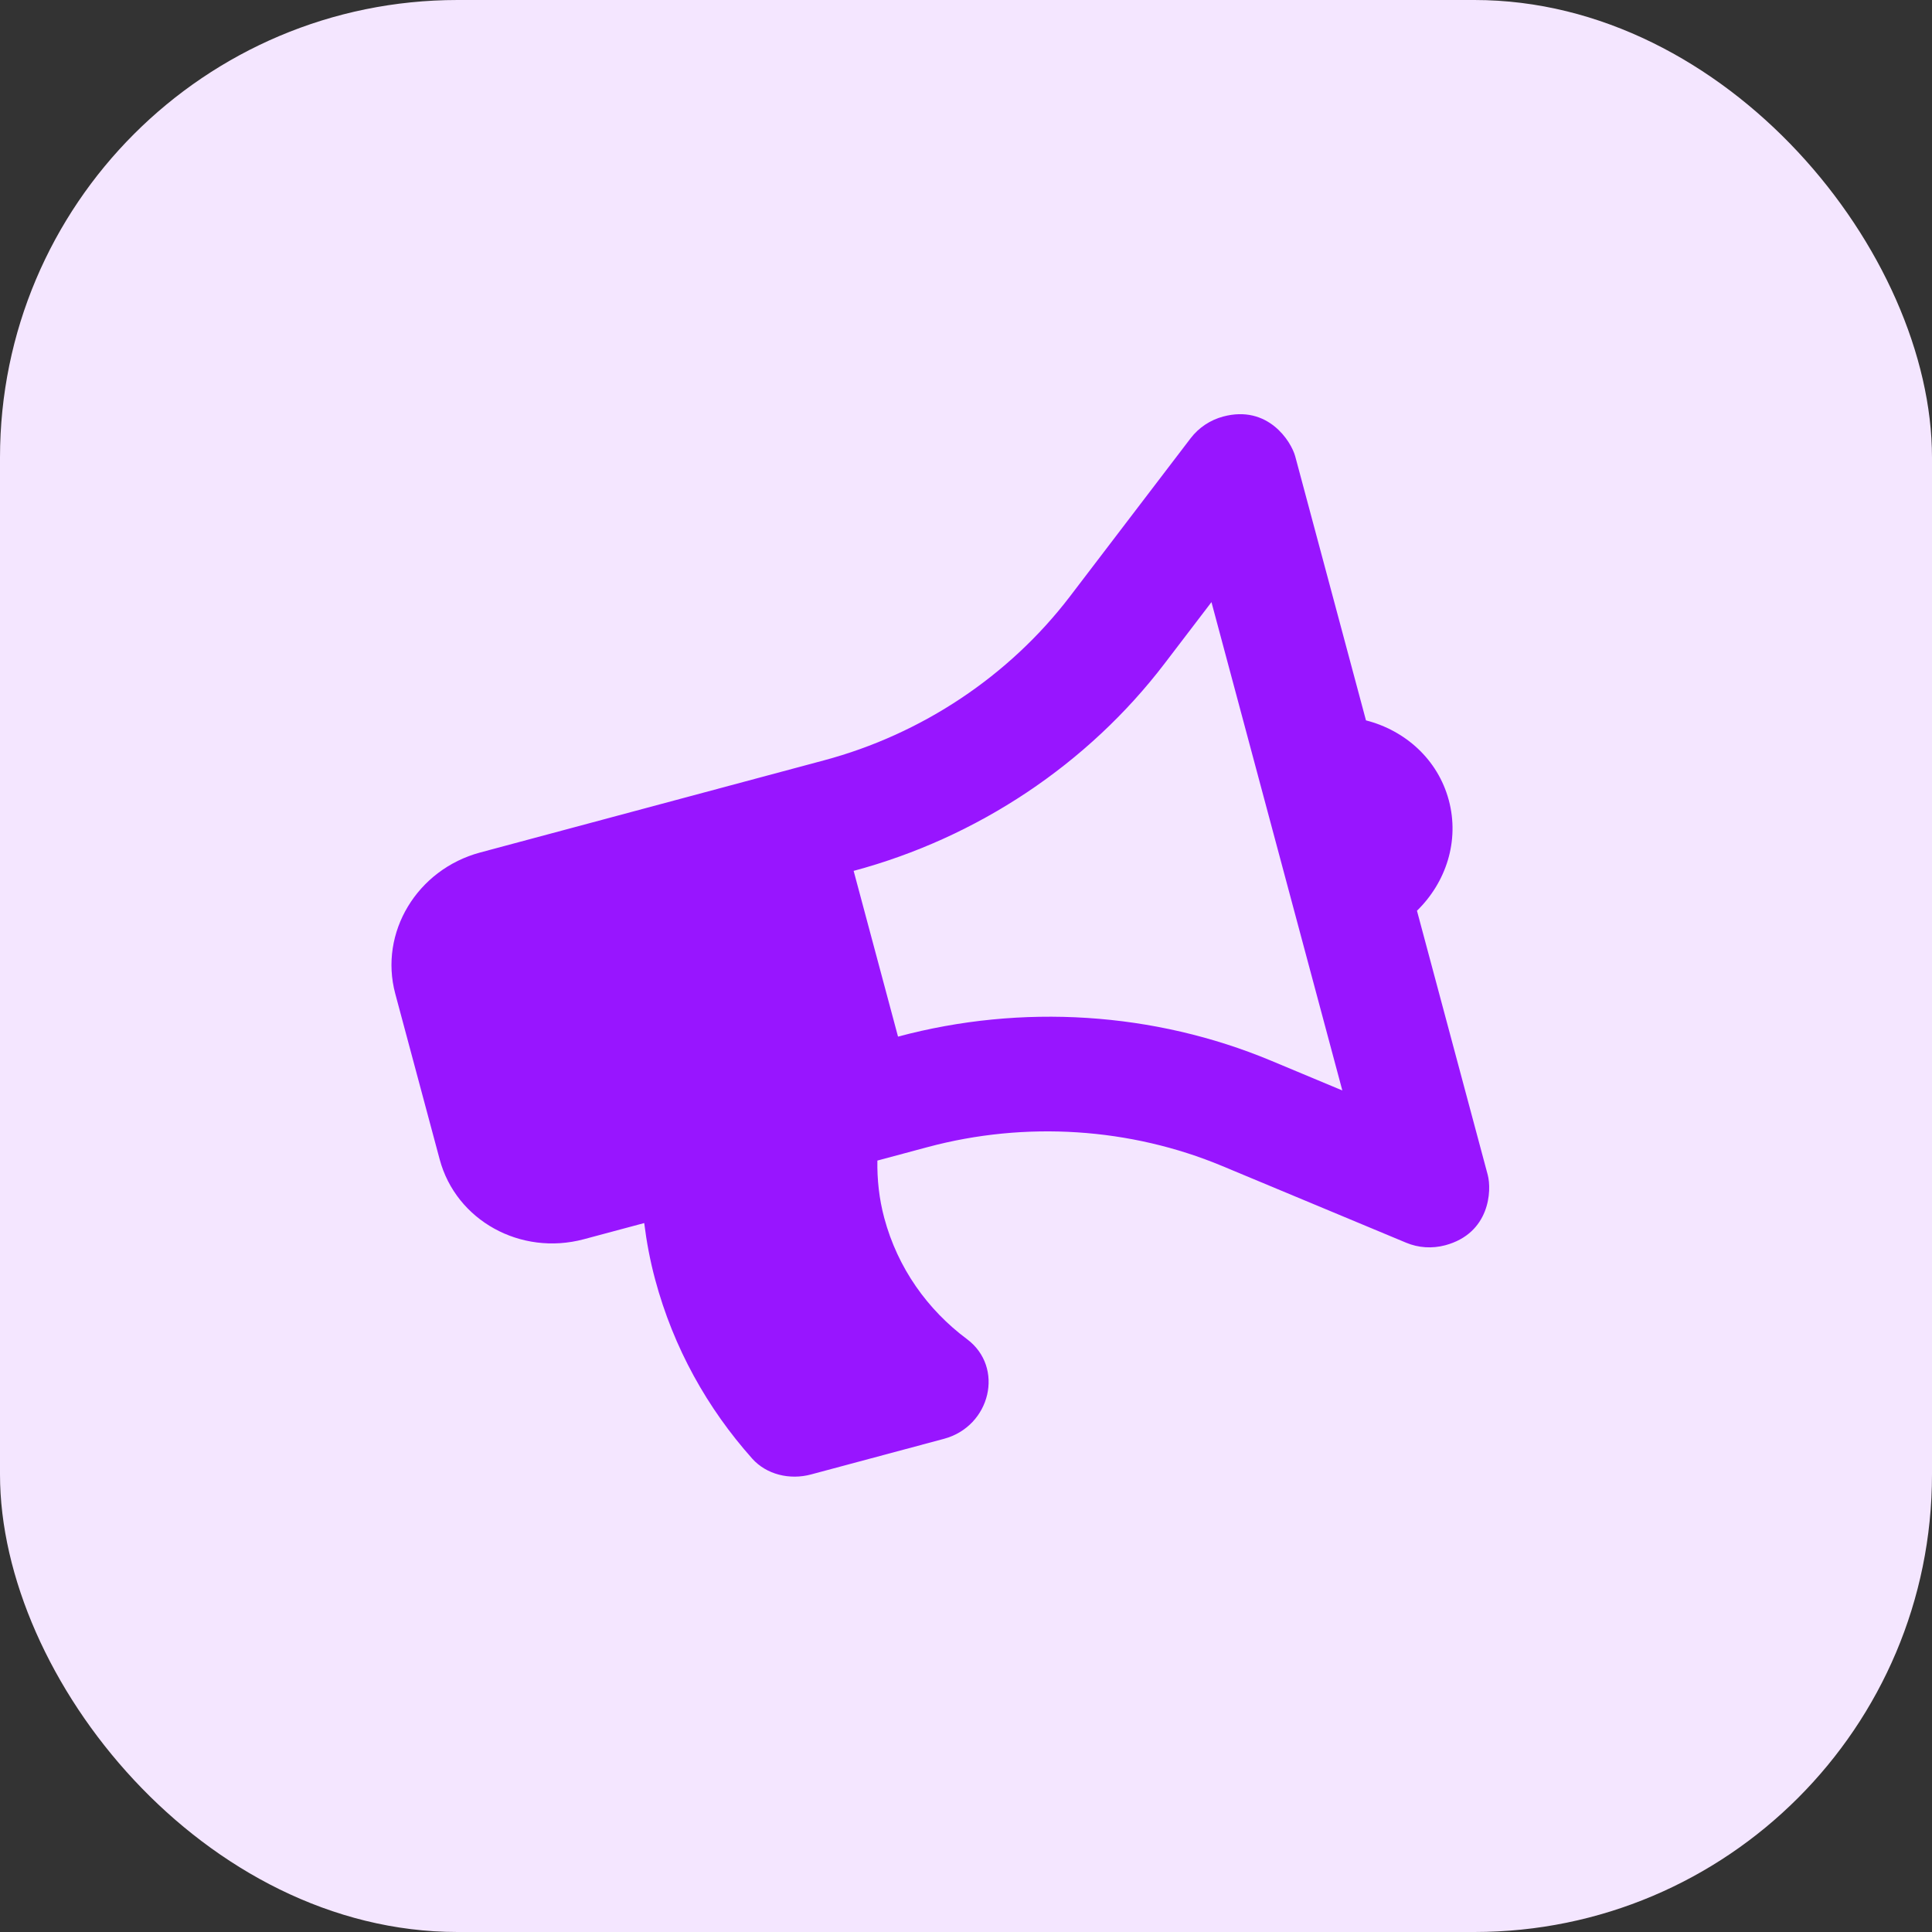
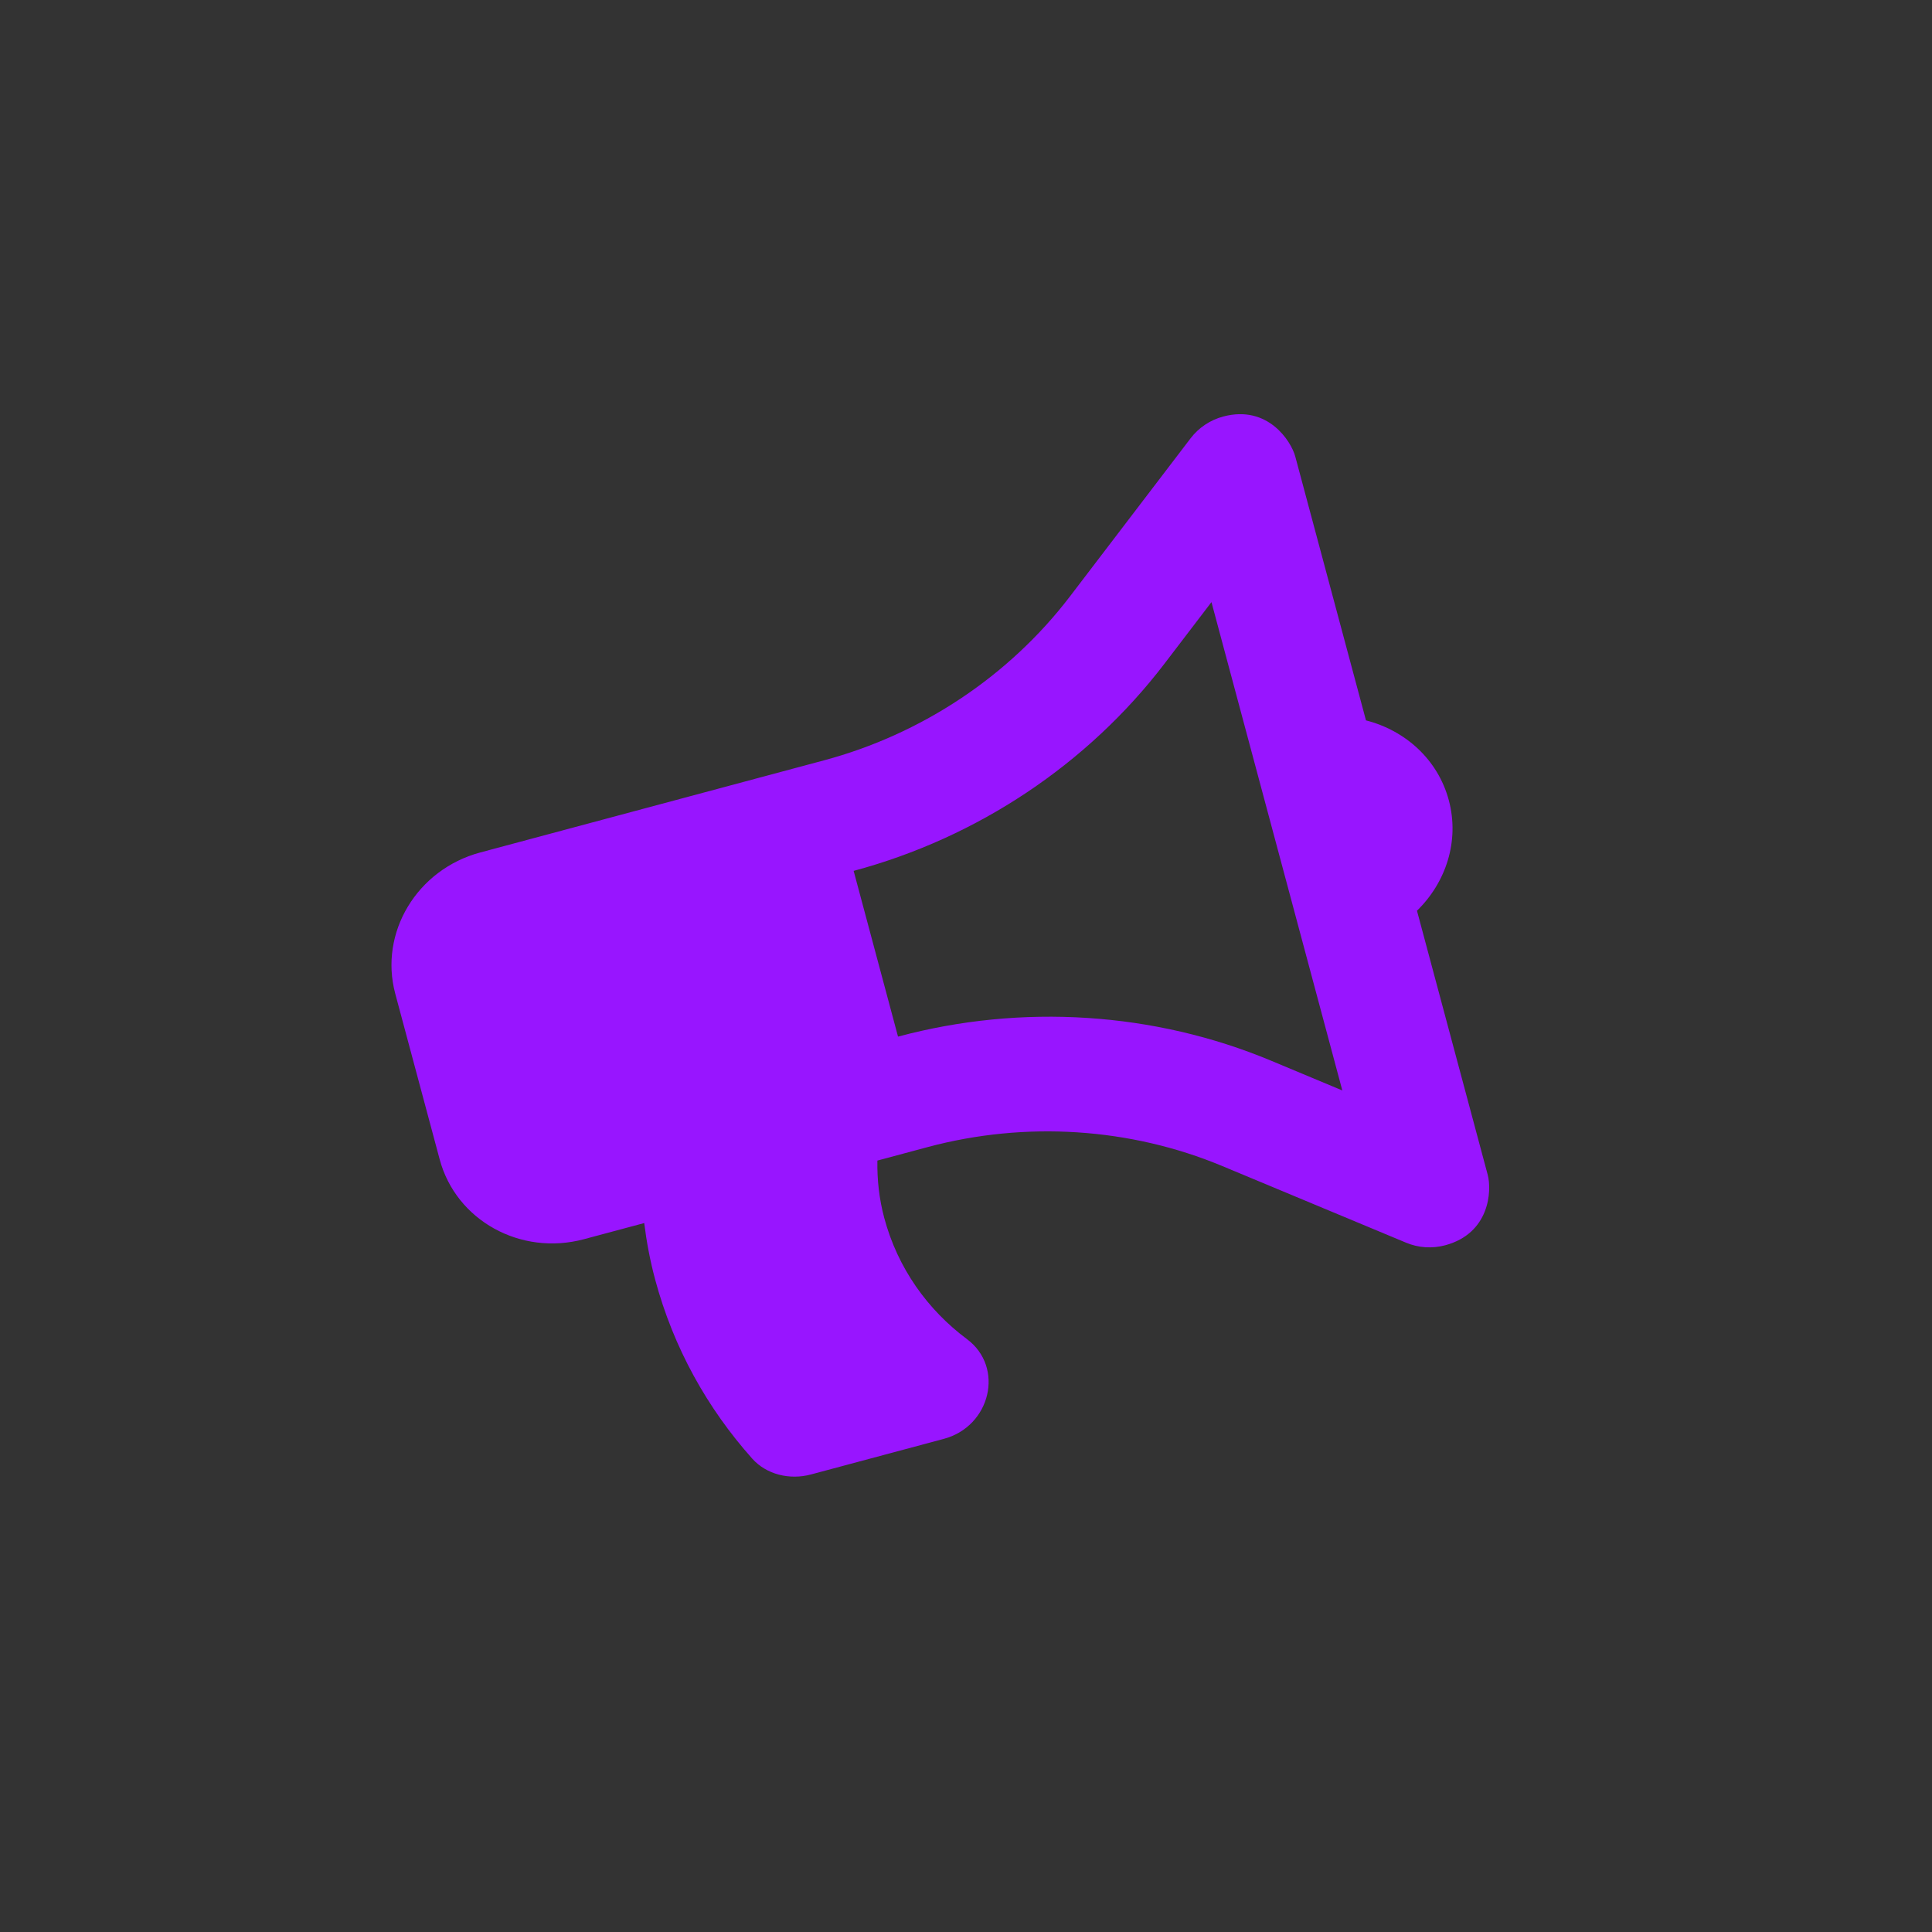
<svg xmlns="http://www.w3.org/2000/svg" width="38" height="38" viewBox="0 0 38 38" fill="none">
  <rect x="0" y="0" width="38" height="38" fill="#333333" stroke="none" />
-   <rect width="38" height="38" rx="9" fill="#F4E6FF" />
  <path d="M28.496 15.739C28.281 14.937 27.639 14.366 26.867 14.169L25.476 8.978C25.396 8.681 24.939 7.957 24.058 8.193C23.807 8.26 23.58 8.408 23.418 8.62L21.043 11.733C19.849 13.295 18.132 14.44 16.207 14.955L9.446 16.767C8.201 17.101 7.453 18.344 7.774 19.544L8.648 22.804C8.97 24.005 10.239 24.707 11.484 24.374L12.671 24.056C12.717 24.425 12.786 24.794 12.885 25.163C13.247 26.514 13.915 27.702 14.795 28.689C15.075 29.003 15.532 29.113 15.95 29.001L18.566 28.3C19.483 28.054 19.763 26.893 19.018 26.338C18.245 25.762 17.657 24.943 17.392 23.955C17.291 23.578 17.251 23.2 17.257 22.827L18.245 22.562C20.17 22.046 22.23 22.179 24.044 22.936L27.658 24.443C27.899 24.544 28.169 24.561 28.425 24.493C29.303 24.258 29.345 23.418 29.261 23.105L27.87 17.913C28.44 17.357 28.711 16.542 28.496 15.739ZM26.402 21.448L24.997 20.861C22.702 19.904 20.097 19.736 17.663 20.389L16.79 17.129C19.224 16.477 21.396 15.029 22.905 13.052L23.828 11.843L26.402 21.448Z" fill="#9815FF" />
</svg>